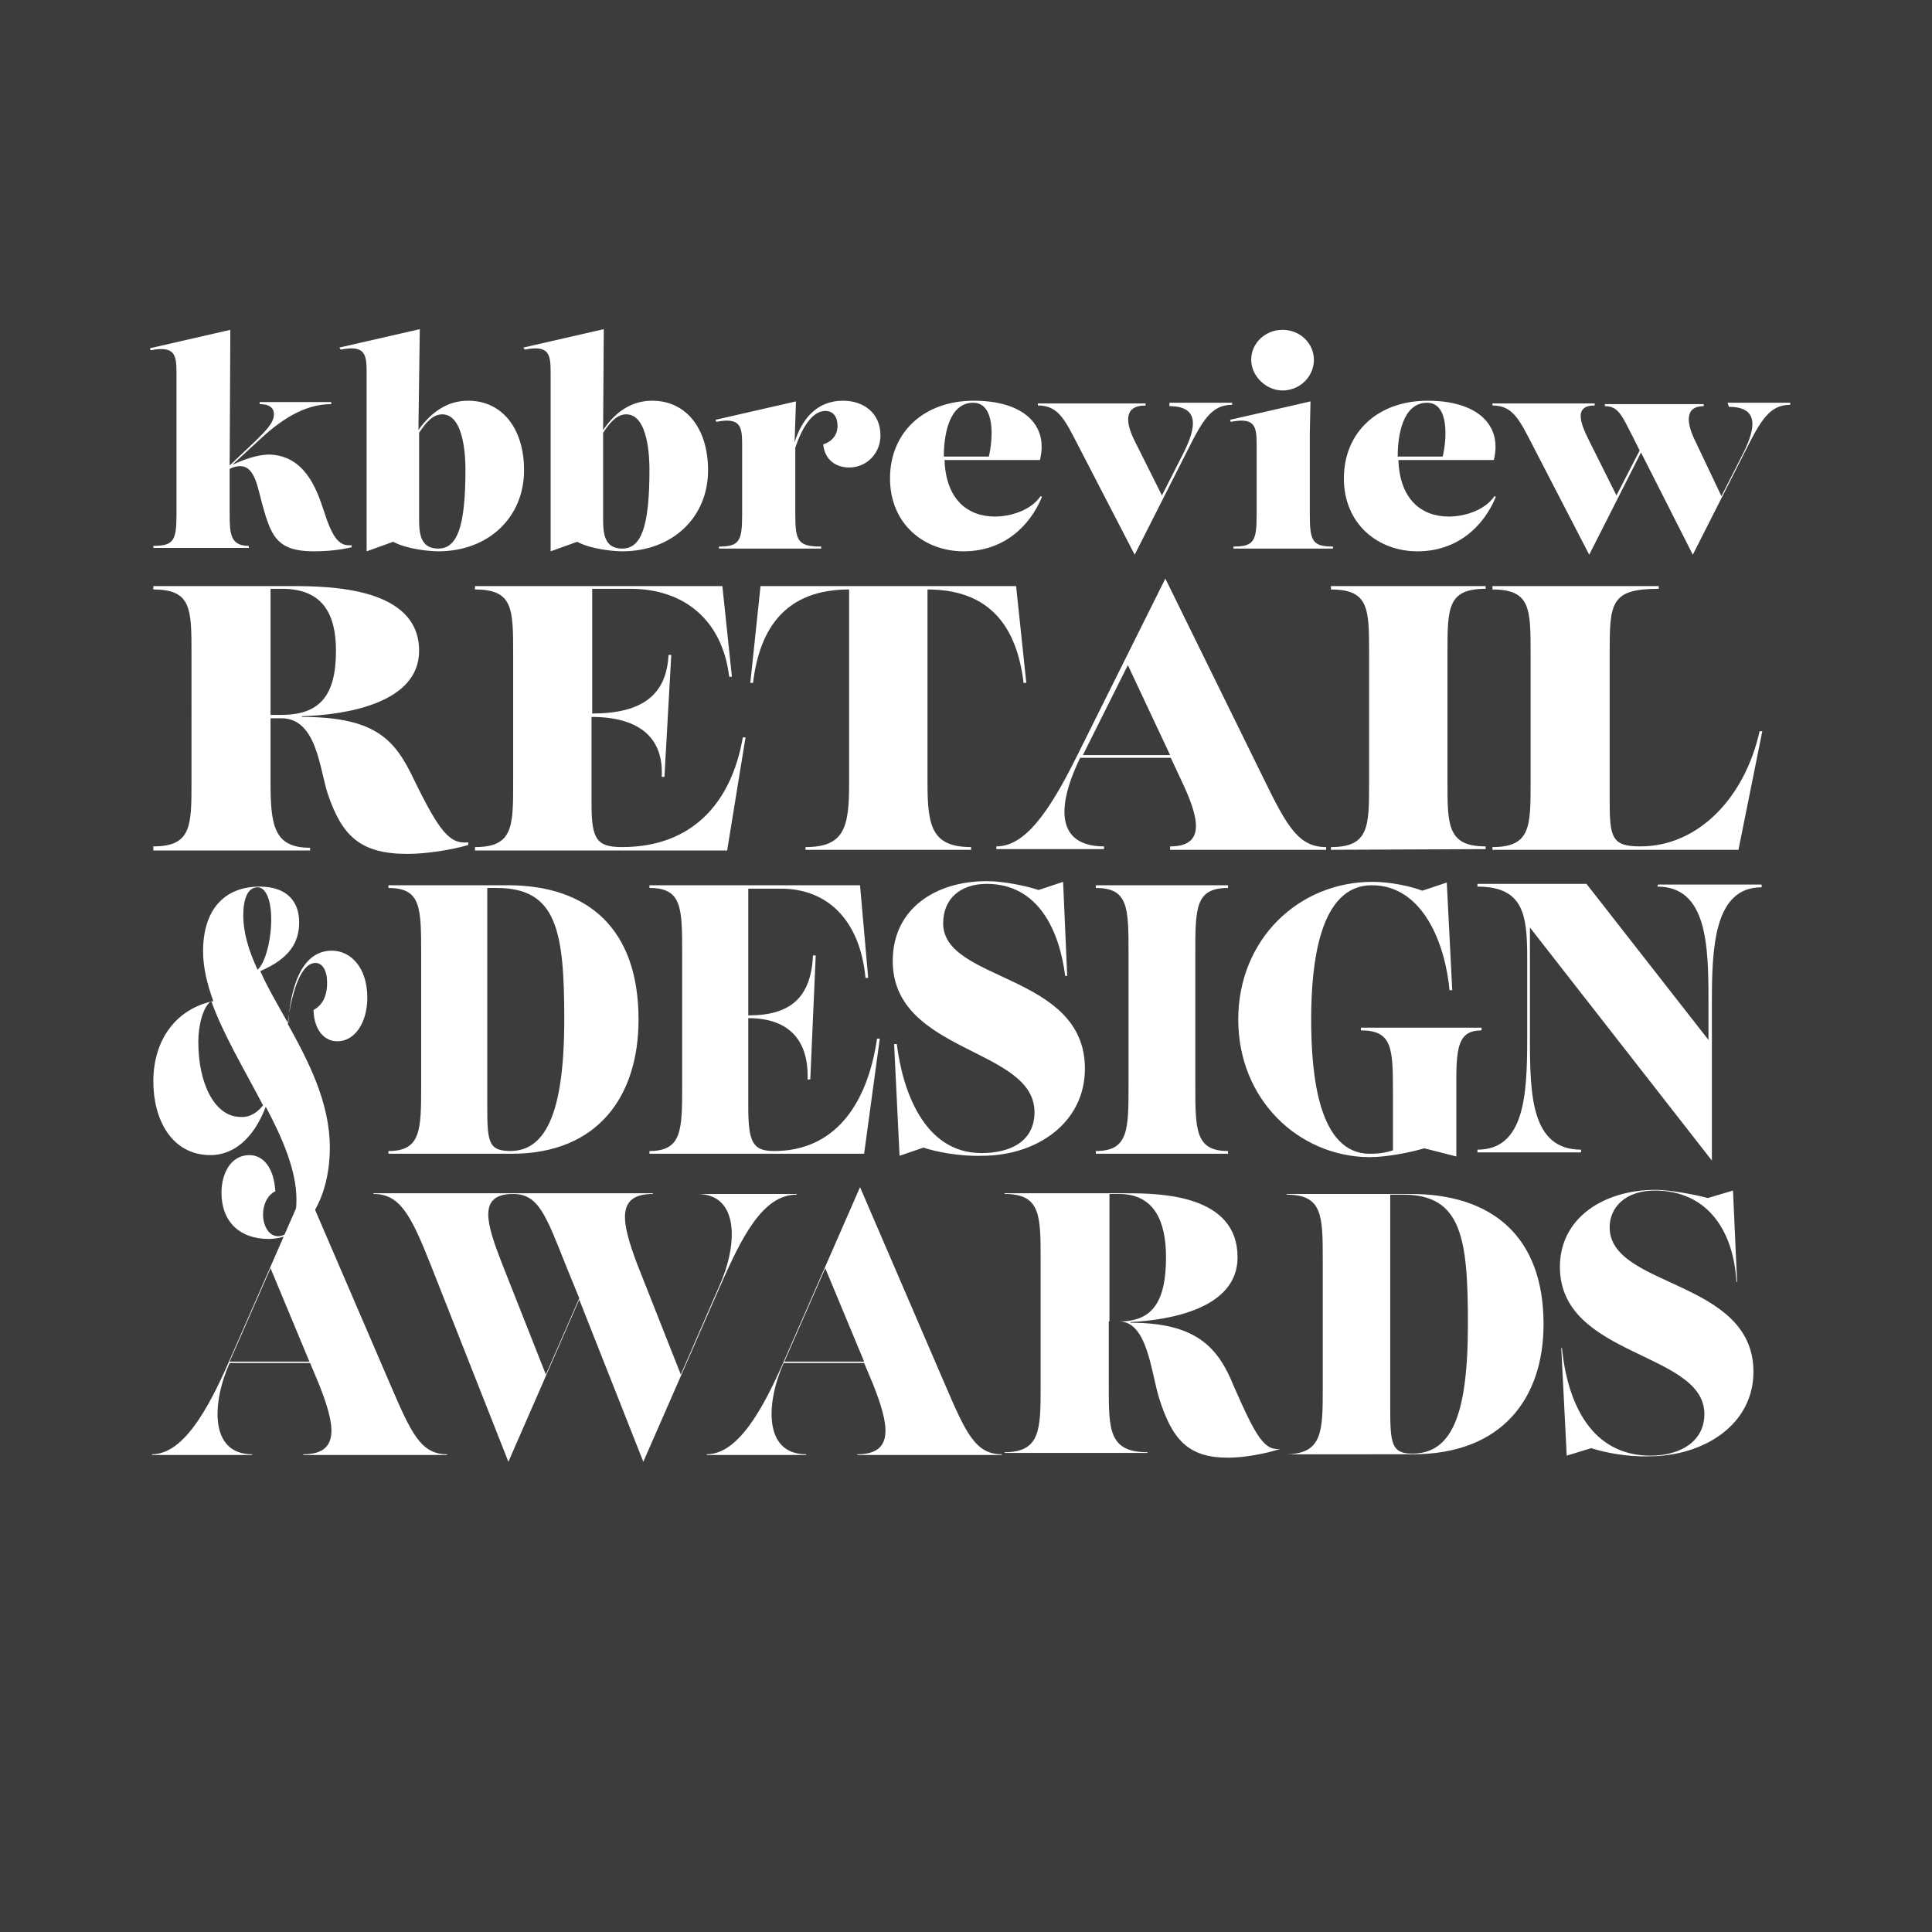
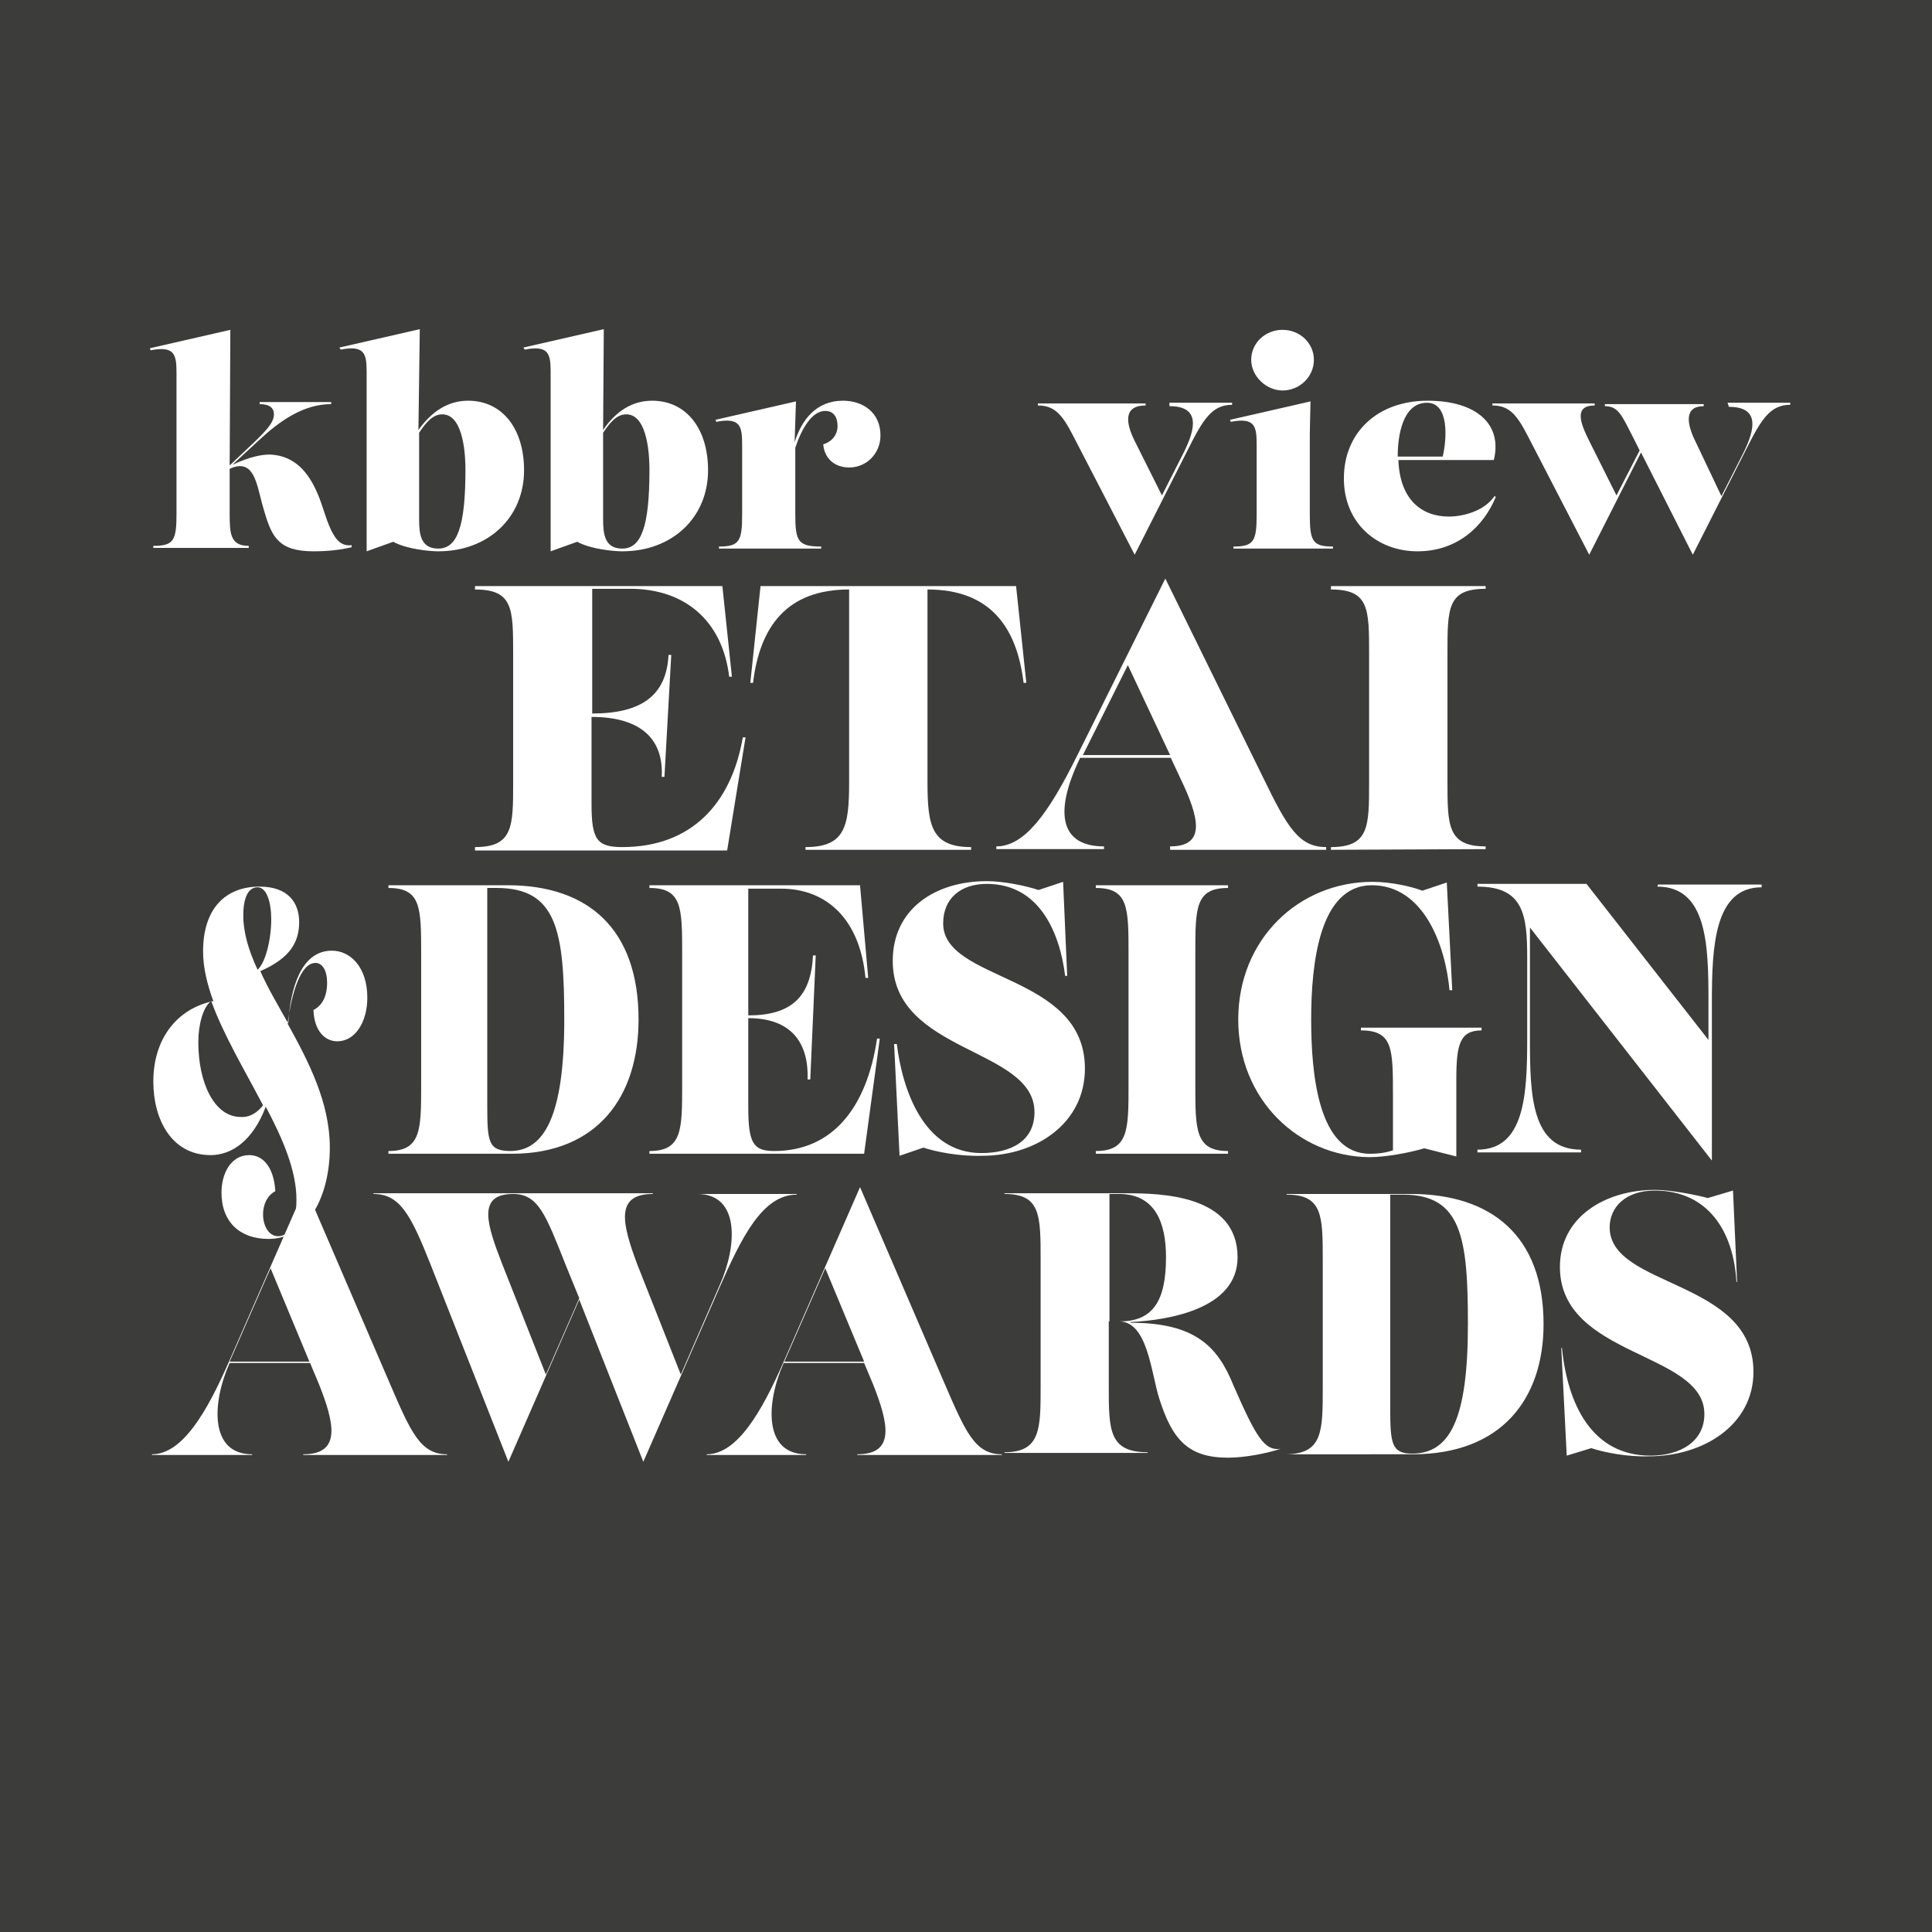
<svg xmlns="http://www.w3.org/2000/svg" version="1.1" id="Layer_1" x="0px" y="0px" viewBox="0 0 283.5 283.5" style="enable-background:new 0 0 283.5 283.5;" xml:space="preserve">
  <style type="text/css">
	.st0{fill:#3C3C3B;}
	.st1{fill:#FFFFFF;}
</style>
  <rect y="0" class="st0" width="283.5" height="283.5" />
  <g>
    <path class="st1" d="M47.5,74.9c1.3,4.1,2.3,5.3,4.1,5.1v0.3c-1.7,0.4-3.5,0.6-5.6,0.6c-5.1,0-6.1-2.1-7.2-5.8   c-1-3.2-1.2-6.7-3.6-6.7c-0.4,0-0.9,0.1-1.5,0.4v6.6c0,2.9,0.1,4.7,2.8,4.7v0.3h-14v-0.3c3,0,3.4-0.8,3.4-4.7V54.8   c0-2.7-0.2-4.1-3.8-3.4L22,51.1l11.8-2.7l-0.1,19.9l3.8-3.6c1.3-1.3,2.7-2.6,2.7-3.9c0-0.9-0.6-1.5-2.1-1.5V59h10.5v0.3   c-4.1,0-7.6,2.5-10.6,5.3l-3.9,3.6c2.6-1.2,4.3-1.5,5.5-1.5C44.6,66.9,46.4,71.5,47.5,74.9L47.5,74.9z" />
    <path class="st1" d="M68.7,58.8c5,0,8.2,4.1,8.2,10.2c0,6.9-5.2,11.9-12.6,11.9c-1.2,0-4.6-0.3-6.6-1.4l-3.9,1.4V54.7   c0-2.7-0.2-4.1-3.8-3.4L49.8,51l11.8-2.7l-0.2,14.8C63.4,60.3,65.8,58.8,68.7,58.8L68.7,58.8z M64.3,80.5c2.8,0,4-3.2,4-11.6   c0-1.4-0.1-8.1-3.4-8.1c-1.4,0-2.4,1.2-3.4,2.7v12.7C61.5,78.3,61.7,80.5,64.3,80.5L64.3,80.5z" />
    <path class="st1" d="M95.7,58.8c5,0,8.2,4.1,8.2,10.2c0,6.9-5.2,11.9-12.6,11.9c-1.2,0-4.6-0.3-6.6-1.4l-3.9,1.4V54.7   c0-2.7-0.2-4.1-3.8-3.4L76.8,51l11.8-2.7l-0.1,14.8C90.4,60.3,92.8,58.8,95.7,58.8L95.7,58.8z M91.3,80.5c2.8,0,4-3.2,4-11.6   c0-1.4-0.1-8.1-3.4-8.1c-1.4,0-2.4,1.2-3.4,2.7v12.7C88.5,78.3,88.7,80.5,91.3,80.5L91.3,80.5z" />
    <path class="st1" d="M123.7,58.8c2.9,0,5.5,1.7,5.5,5.1c0,2.6-2,4.7-4.6,4.7c-1.9,0-3.6-1.1-3.8-3.4c1.3-0.4,2.1-1.4,2.1-2.7   c0-1.3-0.6-2.2-1.8-2.2c-2,0-3.5,2.7-4.4,5.4v9.8c0,3.9,0.4,4.7,3.8,4.7v0.3h-15v-0.3c3,0,3.4-0.8,3.4-4.7V65.3   c0-2.7-0.2-4.1-3.8-3.4l-0.1-0.3l11.8-2.7l-0.2,6C117.6,61.7,119.7,58.8,123.7,58.8L123.7,58.8z" />
-     <path class="st1" d="M152.9,72.9c-1.8,4.4-5.7,8-11.5,8c-5.8,0-10.8-4-10.8-10.7s4.9-11.4,12.3-11.4c7.2,0,11,3.5,9.7,8.7h-14   c0.2,5.8,3.4,8.3,7.4,8.3c2.1,0,5.2-0.8,6.7-3L152.9,72.9z M142.8,59.1c-3.6,0-4.3,4.9-4.3,7.8c0,0.1,0,0.1,0,0.1h6.6   C145.7,64.5,146.1,59.1,142.8,59.1L142.8,59.1z" />
    <path class="st1" d="M171.6,59.1h9.2v0.3c-3,0-4.3,2.2-6.6,6.8l-7.7,15.2l-9-17.4c-1.6-3.1-2.7-4.5-5.2-4.5v-0.3h15.8v0.3   c-3.3,0-2.9,2.6-1.6,5.2l4,8l3.2-6.3c1.8-3.6,2.4-6.8-2.1-6.8L171.6,59.1L171.6,59.1z" />
    <path class="st1" d="M181,80.5v-0.3c3,0,3.4-0.8,3.4-4.7V65.3c0-2.7-0.2-4.1-3.8-3.4l-0.1-0.3l11.8-2.7l-0.1,4.7v11.9   c0,3.9,0.4,4.7,3.4,4.7v0.3L181,80.5L181,80.5z M183.6,52.8c0-2.5,2.1-4.4,4.6-4.4c2.6,0,4.6,2,4.6,4.4c0,2.5-2.1,4.5-4.6,4.5   C185.8,57.3,183.6,55.2,183.6,52.8z" />
    <path class="st1" d="M219.5,72.9c-1.8,4.4-5.7,8-11.5,8c-5.8,0-10.8-4-10.8-10.7s4.9-11.4,12.3-11.4c7.2,0,11,3.5,9.7,8.7h-14   c0.2,5.8,3.4,8.3,7.4,8.3c2.1,0,5.2-0.8,6.7-3L219.5,72.9z M209.4,59.1c-3.6,0-4.3,4.9-4.3,7.8c0,0.1,0,0.1,0,0.1h6.6   C212.3,64.5,212.7,59.1,209.4,59.1L209.4,59.1z" />
    <path class="st1" d="M253.5,59.1h9.2v0.3c-3,0-4.3,2.2-6.6,6.8l-7.7,15.2l-7.6-15l-7.6,15l-9-17.4c-1.6-3.1-2.7-4.5-5.2-4.5v-0.3   h15v0.3c-3.1,0-2.1,2.6-0.8,5.2l4,8l3.4-6.6l-1-2c-1.6-3.1-2.1-4.5-4.1-4.5v-0.3h14.5v0.3c-2.9,0-2.5,2.6-1.2,5.2l3.8,8l3.2-6.3   c1.8-3.6,2.4-6.8-2.1-6.8L253.5,59.1L253.5,59.1z" />
  </g>
  <g>
-     <path class="st1" d="M68.7,123.6v0.4c-2.4,0.7-6.1,1.3-8.9,1.3c-6.9,0-9.6-2.6-11.7-8.8c-1.2-3.6-1.6-11.1-6.8-11.1h-1.6v9.5   c0,6.4,0.6,9.5,5.8,9.5v0.4h-23v-0.6c5.6,0,5.6-3,5.6-9.5V96c0-6.7,0-9.5-5.6-9.5V86h20.2c5.8,0,18.8,0.2,18.8,9.5   c0,7.6-10.5,9.4-17.2,9.6v0.1c11,0,13.7,3.5,16.4,9.1C64.5,122.1,66,123.9,68.7,123.6z M39.7,104.9h1.6c5.6,0,8-2.8,8-9.4   c0-5.2-1.8-9.1-7.9-9.1h-1.7V104.9z" />
    <path class="st1" d="M69.7,124.7v-0.4c5.6,0,5.6-3,5.6-9.5V96c0-6.7,0-9.5-5.6-9.5V86H106l1.4,13.3h-0.4c-1-8.3-6.6-12.9-14.5-12.9   h-5.6v18.3c7.3,0,10.9-2.7,11.2-8.6h0.4l-1,17.9h-0.4c0.3-5.4-2.9-8.8-10.3-8.8V118c0,5.2,0.8,6.3,4.5,6.3c10.1,0,16-6.3,17.7-16.1   h0.4l-2.7,16.6H69.7z" />
    <path class="st1" d="M118.2,124.7v-0.4c5.8,0,6.4-3,6.4-9.5V86.5c-9.1,0-13.1,5.4-14.1,13.7h-0.4l1.5-14.2h37.5l1.5,14.2h-0.4   c-1-8.3-5-13.7-14.1-13.7v28.3c0,6.4,0.6,9.5,6.4,9.5v0.4H118.2z" />
    <path class="st1" d="M185.4,114.2c3.5,7.2,5.2,10.1,9.2,10.1v0.4h-22.9v-0.5c5.3,0,4.3-4.2,1.5-10l-1.4-3h-13.3   c-4.1,8.5-2.6,13,3.5,13v0.4h-15.8v-0.4c4.1,0,7.6-4.7,11.9-13.4l12.9-25.9L185.4,114.2z M158.9,110.8h12.8l-6.2-13.2L158.9,110.8z   " />
    <path class="st1" d="M195.3,124.7v-0.4c5.6,0,5.6-3,5.6-9.5V96c0-6.7,0-9.5-5.6-9.5V86h22.7v0.4c-5.6,0-5.6,2.8-5.6,9.5v18.8   c0,6.4,0,9.5,5.6,9.5v0.4L195.3,124.7L195.3,124.7z" />
-     <path class="st1" d="M219,124.7v-0.4c5.6,0,5.6-3,5.6-9.5V96c0-6.7,0-9.5-5.6-9.5V86h24.4v0.4c-7.1,0-7.2,2.1-7.2,9.5v21.5   c0,5.5,0.3,6.8,4.5,6.8c8.7,0,15.4-7.4,17.5-16.9h0.4l-3.5,17.4H219z" />
  </g>
  <g>
    <path class="st1" d="M48.7,139.5c2.7,0,5.2,2.4,5.2,6.9c0,3.6-1.8,6.4-4.4,6.4c-1.8,0-3.4-1.5-3.5-4.6c1.2-0.6,2-1.9,2-4   c0-1.8-0.7-2.9-1.7-2.9c-2.2,0-3.5,4.4-4.1,8.9c3.1,5.6,6.2,11.6,6.2,18.2c0,6.8-3,13.4-9,13.4c-4.2,0-6.9-2.5-6.9-6.8   c0-2.7,1.3-5.5,4.1-5.5c2,0,3.6,1.8,3.8,5.3c-1.2,0.6-1.8,2-1.8,3.4c0,1.6,0.8,3.2,2.2,3.2c1.5,0,2.7-1.5,2.7-5.4   c0-4.2-2-8.9-4.5-13.6c-1.9,5-5,7.1-8.1,7.1c-5.7,0-8.4-5.2-8.4-10.8c0-6.3,3.5-10.7,8.8-11.8c-0.9-2.5-1.5-4.9-1.5-7.3   c0-6.2,3.2-9.5,8.3-9.5c4.3,0,5.8,2.5,5.8,5.2c0,2.9-1.3,5.3-5.7,7.2c1.1,2.5,2.6,5,4.1,7.7C42.6,145.2,44.1,139.5,48.7,139.5   L48.7,139.5z M38.6,162.2c-2.6-5-5.8-10.3-7.6-15.3c-1.2,0.8-1.9,3.5-1.9,6c0,6.1,2.4,11,6.2,11C36.7,164,37.8,163.2,38.6,162.2   L38.6,162.2z M37.8,130.2c-1.5,0-2.1,1.8-2.1,4.1c0,2.6,0.8,5.2,2.1,8c1.2-1.1,2-4.5,2-7.4C39.8,132.3,39.1,130.2,37.8,130.2   L37.8,130.2z" />
  </g>
  <g>
    <path class="st1" d="M57,169.3v-0.4c4.8,0,4.8-3.1,4.8-9.7V140c0-6.8,0-9.7-4.8-9.7v-0.4h17.5c11.8,0,19.2,6.4,19.2,19.7   c0,11.3-6,19.7-18.6,19.7H57L57,169.3z M82.8,149.6c0-13-1.1-19.3-9.9-19.3h-1.4v32c0,5.4,0.2,6.6,3.5,6.6   C79.8,168.8,82.8,163.9,82.8,149.6z" />
    <path class="st1" d="M95.3,169.3v-0.4c4.8,0,4.8-3.1,4.8-9.7V140c0-6.8,0-9.7-4.8-9.7v-0.4h30.9l1.2,13.6H127   c-0.8-8.5-5.6-13.1-12.4-13.1h-4.8v18.6c6.3,0,9.2-2.7,9.5-8.8h0.4l-0.8,18.2h-0.4c0.2-5.5-2.5-9-8.7-9v13c0,5.3,0.7,6.5,3.8,6.5   c8.6,0,13.6-6.4,15.1-16.5h0.4l-2.3,16.9H95.3z" />
    <path class="st1" d="M181.7,149.6c0-11.8,8.9-20.2,19.7-20.2c2.7,0,5.8,0.7,7.3,1.3l3.6-1.2l0.8,15.8h-0.4   c-0.6-6.6-3.8-15.4-11.4-15.4c-7.7,0-8.9,11.5-8.9,19.7c0,8.2,1.1,19.7,8.6,19.7c1.5,0,2.5-0.2,3.4-0.5v-8.1c0-6.8,0-9.5-4.7-9.5   v-0.4h17.7v0.4c-3.2,0-3.7,2.1-3.7,7.2v11.3l-4.7-1.2c-2,0.6-5.5,1.3-8.1,1.3C190.6,169.7,181.7,161.4,181.7,149.6z" />
    <path class="st1" d="M243.3,129.8h15.2v0.4c-6.9,0-7.3,8.6-7.3,16.8v23.3l-26.7-34.2v16.3c0,8.3,0.2,16.3,7.5,16.3v0.4h-15.2v-0.4   c6.9,0,7.3-8,7.3-16.3v-11.8c0-6.3-0.5-10.5-7.3-10.5v-0.4h16l17.9,22.9v-5.7c0-8.2-0.2-16.8-7.5-16.8L243.3,129.8L243.3,129.8z" />
    <path class="st1" d="M135.5,168.4l-3.5,1.2l-0.8-16.4h0.4c0.8,6.6,3.9,16,12.4,16c4.4,0,7.8-1.8,7.8-6c0-9.5-20.8-8.6-20.8-22.2   c0-7.6,6.2-11.7,13.8-11.7c2.5,0,5.8,0.7,7.6,1.3l3.6-1.2l0.6,13.8h-0.3c-0.8-6.4-3.8-13.5-11.5-13.5c-3.8,0-6.4,2.1-6.4,5.8   c0,8.6,20.8,7.3,20.8,21.3c0,8-7.1,12.8-15.1,12.8C140.7,169.7,137.3,169,135.5,168.4z" />
    <path class="st1" d="M160.8,169.3v-0.4c4.8,0,4.8-3.1,4.8-9.7V140c0-6.8,0-9.7-4.8-9.7v-0.4h19.4v0.4c-4.8,0-4.8,2.9-4.8,9.7v19.2   c0,6.6,0,9.7,4.8,9.7v0.4H160.8z" />
  </g>
  <g>
    <path class="st1" d="M57.2,203c3.1,7.2,4.5,10.4,8.4,10.4v0.1H44.5v-0.1c5.6,0,4.6-4.5,2.3-10.3l-1.3-3.1H33.7   c-2.6,5.8-3,13.4,3.3,13.4v0.1H22.3v-0.1c4.5,0,8.1-6.3,11.3-13.6l11.2-25.6L57.2,203z M33.7,199.8h11.7l-5.7-13.7L33.7,199.8z" />
    <path class="st1" d="M102.3,175.2h14.6v0.1c-5,0-8.1,6.3-11.3,13.6l-11.2,25.6L85,190.7l-10.4,23.8l-11.4-28.9   c-2.9-7.3-4.5-10.4-8.4-10.4v-0.1h41v0.1c-5.6,0-4.5,4.4-2.3,10.3l6.4,16.2l5.7-13.1C108.2,182.8,108.6,175.2,102.3,175.2   L102.3,175.2z M80.1,201.7l4.9-11.2l-2-4.9c-2.9-7.3-4-10.4-7.7-10.4c-5.3,0-3.9,4.4-1.6,10.3L80.1,201.7z" />
    <path class="st1" d="M138.6,203c3.1,7.2,4.5,10.4,8.4,10.4v0.1h-21.2v-0.1c5.6,0,4.6-4.5,2.3-10.3l-1.3-3.1H115   c-2.6,5.8-3,13.4,3.3,13.4v0.1h-14.6v-0.1c4.5,0,8.1-6.3,11.3-13.6l11.2-25.6L138.6,203z M115.1,199.8h11.7l-5.7-13.7L115.1,199.8z   " />
    <path class="st1" d="M187.9,212.6L187.9,212.6c-2.1,0.7-5.3,1.3-7.7,1.3c-5.9,0-8.2-2.7-10.1-8.7c-1.2-3.8-1.7-11.3-5.9-11.3h-1.5   v9.5c0,6.4,0,9.7,5.7,9.7v0.1h-21v-0.1c5.3,0,5.3-3.4,5.3-9.7v-18.5c0-6.6,0-9.7-5.3-9.7v-0.1h17.9c5,0,16.3,0.2,16.3,9.4   c0,7.5-9.9,9.2-15.7,9.5v0.1c9.5,0,12.8,3.5,15.1,9.2C184.4,211.1,185.6,212.9,187.9,212.6z M162.8,193.9h1.5   c4.8,0,6.8-2.9,6.8-9.4c0-5.1-1.6-9.3-6.9-9.3h-1.4V193.9L162.8,193.9z" />
    <path class="st1" d="M188.8,213.4L188.8,213.4c5.3-0.1,5.3-3.4,5.3-9.8V185c0-6.6,0-9.7-5.3-9.7v-0.1H207   c11.9,0,19.5,6.2,19.5,19.1c0,10.9-6.1,19.1-19.2,19.1L188.8,213.4L188.8,213.4z M215.4,194.3c0-12.6-0.9-19-9.5-19H204v31.3   c0,5.2,0.2,6.7,3.2,6.7C212.8,213.3,215.4,208.2,215.4,194.3z" />
    <path class="st1" d="M233.5,212.5l-3.6,1.1l-0.8-15.8h0.1c0.8,8.1,4.3,15.8,13,15.8c4.4,0,7.9-2.1,7.9-6.1   c0-9.2-21.2-8.3-21.2-21.6c0-7.3,6.6-11.3,14-11.3c2.1,0,5.9,0.7,7.7,1.2l3.7-1.1l0.6,13.4h-0.1c-0.4-7.3-4.1-13.4-12-13.4   c-4.2,0-6.6,2.4-6.6,5.4c0,8.9,21.1,7.6,21.1,21.2c0,7.7-7.2,12.4-15.4,12.4C238.7,213.8,235.3,213.1,233.5,212.5z" />
  </g>
</svg>